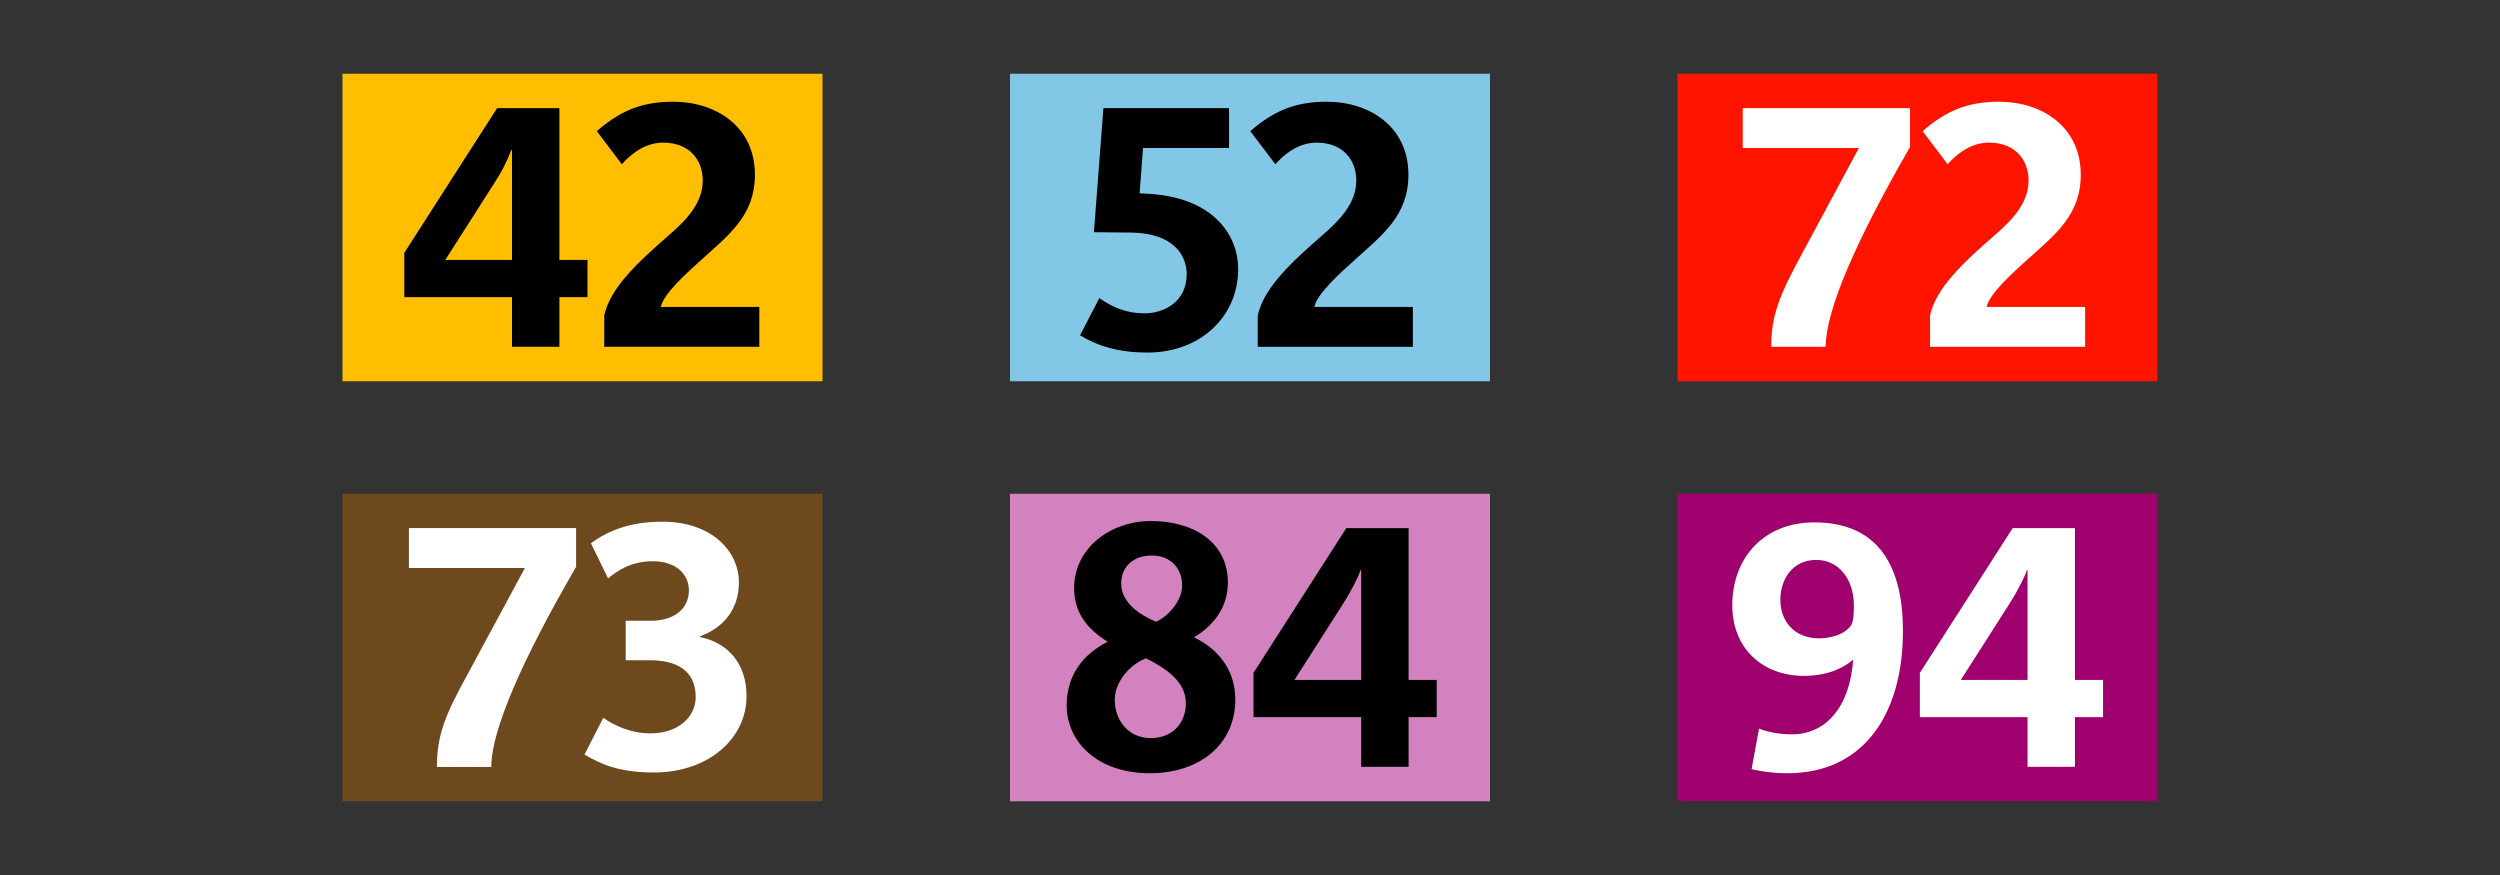
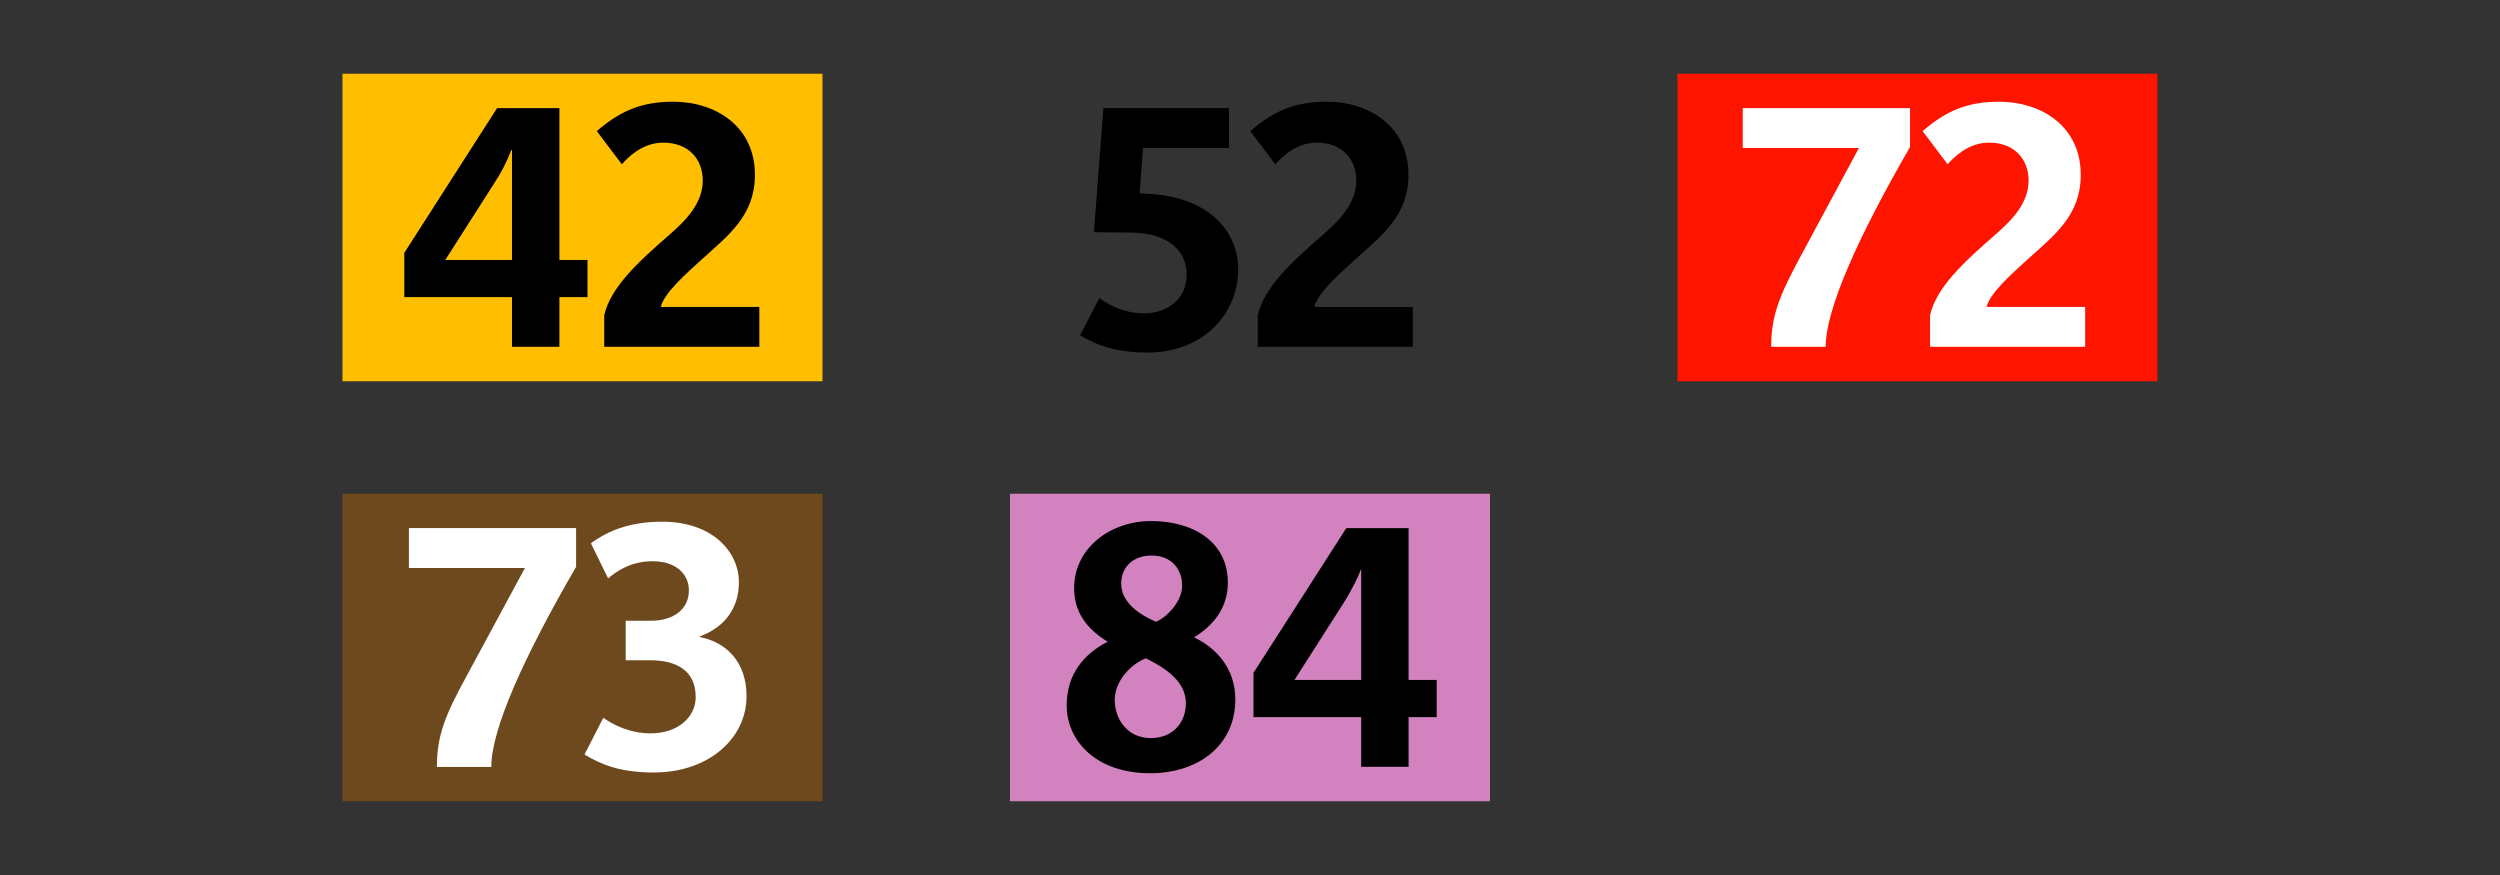
<svg xmlns="http://www.w3.org/2000/svg" width="2000" height="700" viewBox="0 0 2000 700" fill="none">
  <rect x="0" y="0" width="2000" height="700" fill="#333333" stroke="none" />
  <g clip-path="url(#clip0_1850_14)">
-     <path d="M1192 59H808V305H1192V59Z" fill="#82C8E6" />
    <path d="M917.939 282.049C895.724 282.049 878.659 277.18 864.028 268.257L879.468 238.504C890.035 245.807 900.87 250.676 915.769 250.676C930.668 250.676 949.363 241.75 949.363 219.303C949.363 205.511 940.153 186.579 904.937 186.039C894.099 186.039 881.369 185.767 875.136 185.767L882.723 86.508H983.225V118.424H914.419L911.708 154.666C912.79 154.666 915.232 154.937 917.126 154.937C969.411 157.372 990.54 186.85 990.54 215.52C990.54 252.027 961.555 282.049 917.939 282.049Z" fill="black" />
    <path d="M1006.2 277.453V252.3C1011.08 230.125 1033.02 209.838 1058.49 187.663C1071.22 176.574 1085.03 162.779 1085.03 144.389C1085.03 127.891 1074.2 114.099 1053.34 114.099C1036.54 114.099 1024.89 126.268 1020.29 131.409L1000.24 104.905C1018.66 88.947 1035.73 81.375 1061.47 81.375C1095.06 81.375 1126.75 100.847 1126.75 139.795C1126.75 172.52 1105.89 187.935 1082.87 208.761C1073.11 217.688 1053.88 234.457 1051.44 245.546H1130.28V277.459H1006.2V277.453Z" fill="black" />
  </g>
  <g clip-path="url(#clip1_1850_14)">
    <path d="M1726 395H1342V641H1726V395Z" fill="#A0006E" />
    <path d="M1429.98 618.592C1419.15 618.592 1409.4 617.24 1401.27 615.346L1407.23 582.89C1412.37 585.056 1422.4 587.487 1433.5 587.487C1460.32 587.487 1479.83 566.12 1482.54 527.716C1476.04 533.393 1463.57 540.696 1442.99 540.696C1411.29 540.696 1385.83 519.869 1385.83 484.17C1385.83 446.037 1411.29 417.91 1451.38 417.91C1503.67 417.91 1522.36 454.152 1522.36 504.729C1522.36 570.992 1491.21 618.592 1429.98 618.592ZM1453.01 447.932C1434.04 447.932 1424.29 463.35 1424.29 479.848C1424.29 497.697 1436.21 510.681 1455.17 510.681C1467.36 510.681 1477.12 506.084 1480.91 500.132C1483.08 496.886 1483.08 489.311 1483.08 483.634C1483.08 465.513 1472.52 447.932 1453.01 447.932Z" fill="white" />
    <path d="M1659.96 573.699V613.456H1622.03V573.699H1535.88V538.269L1610.11 422.512H1659.96V543.946H1682.44V573.699H1659.96ZM1622.03 456.048H1621.49C1620.68 459.294 1615.26 470.923 1607.67 482.823L1568.67 543.946H1622.03V456.048H1622.03Z" fill="white" />
  </g>
  <g clip-path="url(#clip2_1850_14)">
    <path d="M1726 59H1342V305H1726V59Z" fill="#FF1400" />
    <path d="M1460.57 277.451H1416.95C1416.95 252.298 1423.73 236.072 1440.52 204.967L1487.12 118.42H1394.2V86.504H1528.02V117.605C1486.03 190.364 1460.57 247.429 1460.57 277.451Z" fill="white" />
    <path d="M1544.04 277.453V252.3C1548.91 230.125 1570.86 209.838 1596.32 187.663C1609.05 176.574 1622.87 162.779 1622.87 144.389C1622.87 127.891 1612.03 114.099 1591.17 114.099C1574.38 114.099 1562.73 126.268 1558.12 131.409L1538.08 104.905C1556.5 88.947 1573.56 81.375 1599.3 81.375C1632.89 81.375 1664.59 100.847 1664.59 139.795C1664.59 172.52 1643.72 187.935 1620.7 208.761C1610.95 217.688 1591.71 234.457 1589.28 245.546H1668.11V277.459H1544.04V277.453Z" fill="white" />
  </g>
  <g clip-path="url(#clip3_1850_14)">
    <path d="M1192 395H808V641H1192V395Z" fill="#D282BE" />
    <path d="M919.984 618.594C877.453 618.594 853.344 593.169 853.344 564.231C853.344 538.806 867.702 522.852 886.121 513.385C869.597 503.108 859.302 490.124 859.302 470.383C859.302 438.739 888.019 416.832 920.797 416.832C954.39 416.832 982.291 433.33 982.291 466.058C982.291 483.907 973.081 499.054 955.203 509.871C972.809 518.254 988.253 534.481 988.253 559.633C988.253 595.875 959.267 618.594 919.984 618.594ZM916.733 526.637C904.269 531.506 891.808 545.03 891.808 559.905C891.808 575.591 902.102 590.466 920.525 590.466C938.675 590.466 948.697 577.754 948.697 562.608C948.701 545.302 932.989 534.752 916.733 526.637ZM921.337 444.419C906.438 444.419 896.957 453.614 896.957 466.866C896.957 482.552 912.669 492.29 924.861 497.427C934.883 492.83 945.721 480.389 945.721 468.489C945.721 455.237 937.053 444.419 921.337 444.419Z" fill="black" />
    <path d="M1126.87 573.699V613.456H1088.95V573.699H1002.8V538.269L1077.03 422.512H1126.87V543.946H1149.36V573.699H1126.87ZM1088.95 456.048H1088.41C1087.59 459.294 1082.18 470.923 1074.59 482.823L1035.58 543.946H1088.95V456.048Z" fill="black" />
  </g>
  <g clip-path="url(#clip4_1850_14)">
    <path d="M658 395H274V641H658V395Z" fill="#6E491E" />
    <path d="M393.04 613.526H349.52C349.52 588.287 356.24 571.993 373.2 541.004L419.92 454.425H327.12V422.477H460.88V453.466C418.64 526.308 393.04 583.495 393.04 613.526Z" fill="white" />
    <path d="M522.961 617.997C495.441 617.997 480.401 611.288 467.601 603.62L482.641 574.228C490.641 579.979 504.081 586.688 520.401 586.688C542.481 586.688 556.561 573.589 556.561 557.615C556.561 535.571 539.921 528.223 520.401 528.223H500.561V496.594H520.721C539.281 496.594 551.121 487.01 551.121 472.314C551.121 460.174 541.841 448.992 522.001 448.992C504.401 448.992 492.881 457.298 486.481 462.73L472.721 434.615C488.081 423.433 505.681 417.363 530.001 417.363C569.041 417.363 591.121 440.685 591.121 465.924C591.121 485.732 580.561 501.387 560.081 509.054V509.693C581.201 513.846 597.201 529.82 597.201 556.657C597.521 590.202 567.441 617.997 522.961 617.997Z" fill="white" />
  </g>
  <g clip-path="url(#clip5_1850_14)">
    <path d="M658 59H274V305H658V59Z" fill="#FFBE00" />
    <path d="M447.518 237.699V277.456H409.593V237.699H323.446V202.269L397.673 86.512H447.518V207.947H470.003V237.699H447.518ZM409.593 120.05H409.051C405.441 129.453 400.808 138.431 395.235 146.825L356.226 207.947H409.593V120.05Z" fill="black" />
    <path d="M483.388 277.454V252.301C488.266 230.125 510.207 209.839 535.672 187.663C548.407 176.574 562.219 162.778 562.219 144.389C562.219 127.891 551.385 114.098 530.525 114.098C513.731 114.098 502.082 126.267 497.475 131.407L477.432 104.902C495.85 88.945 512.919 81.371 538.65 81.371C572.244 81.371 603.938 100.844 603.938 139.79C603.938 172.515 583.082 187.931 560.053 208.756C550.3 217.682 531.069 234.452 528.628 245.54H607.463V277.454H483.388Z" fill="black" />
  </g>
  <defs>
    <clipPath id="clip0_1850_14">
      <rect width="384" height="246" fill="white" transform="translate(808 59)" />
    </clipPath>
    <clipPath id="clip1_1850_14">
-       <rect width="384" height="246" fill="white" transform="translate(1342 395)" />
-     </clipPath>
+       </clipPath>
    <clipPath id="clip2_1850_14">
      <rect width="384" height="246" fill="white" transform="translate(1342 59)" />
    </clipPath>
    <clipPath id="clip3_1850_14">
      <rect width="384" height="246" fill="white" transform="translate(808 395)" />
    </clipPath>
    <clipPath id="clip4_1850_14">
      <rect width="384" height="246" fill="white" transform="translate(274 395)" />
    </clipPath>
    <clipPath id="clip5_1850_14">
      <rect width="384" height="246" fill="white" transform="translate(274 59)" />
    </clipPath>
  </defs>
</svg>